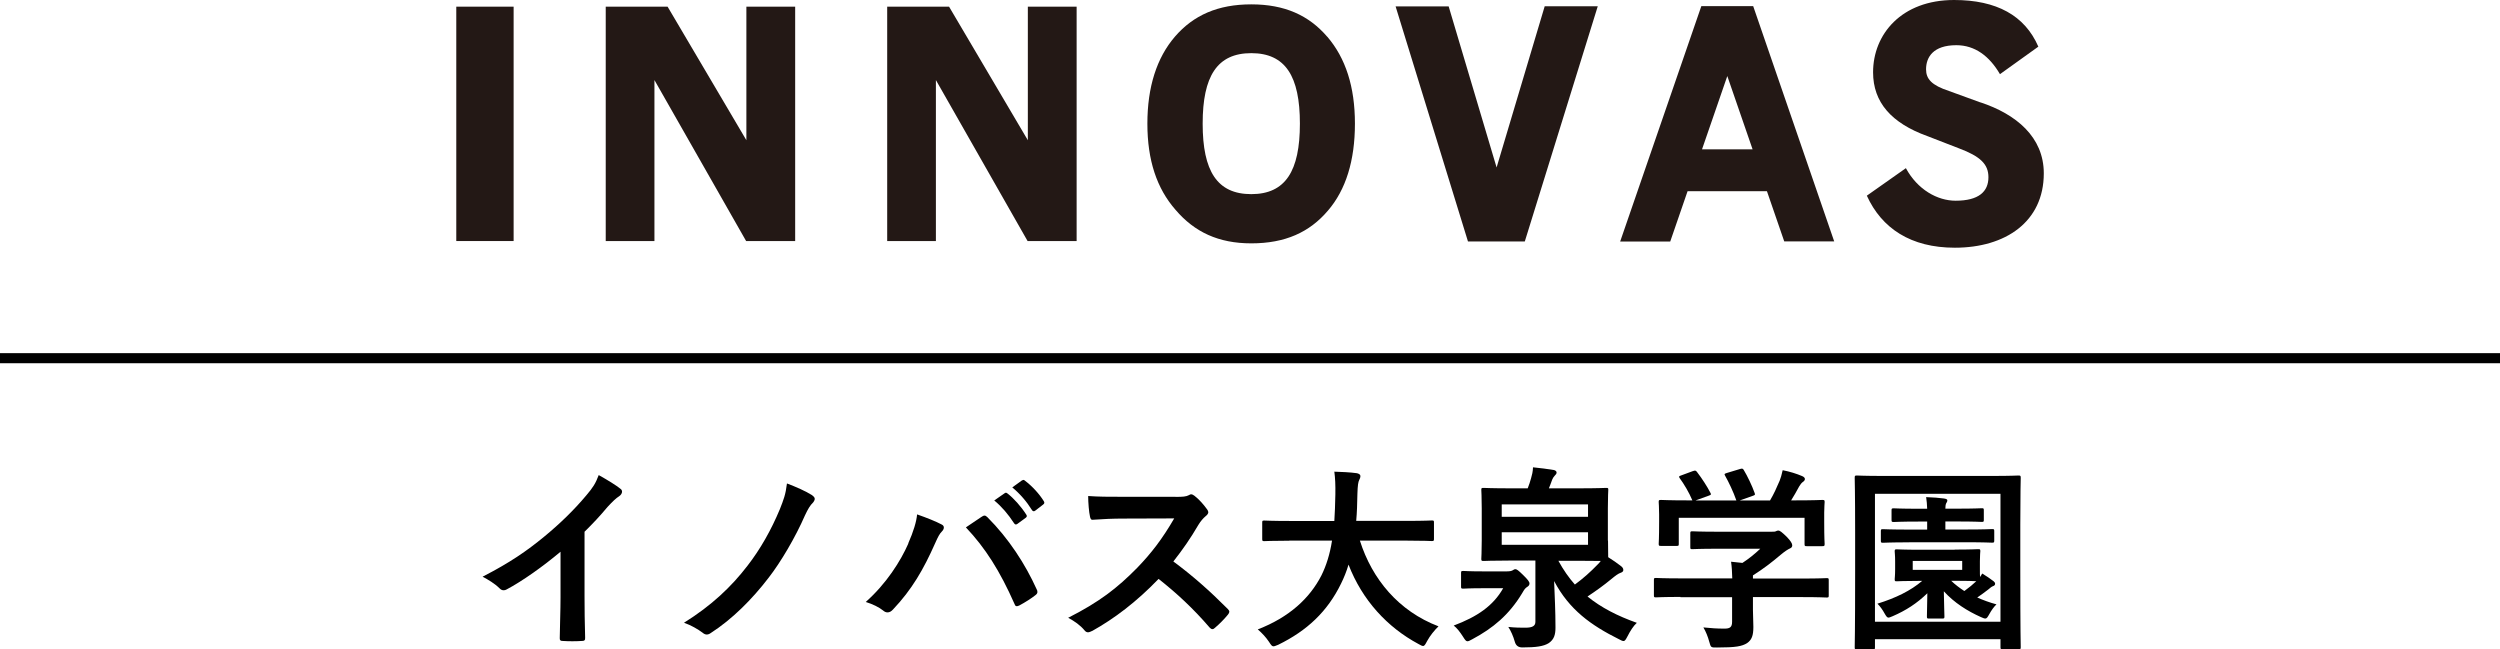
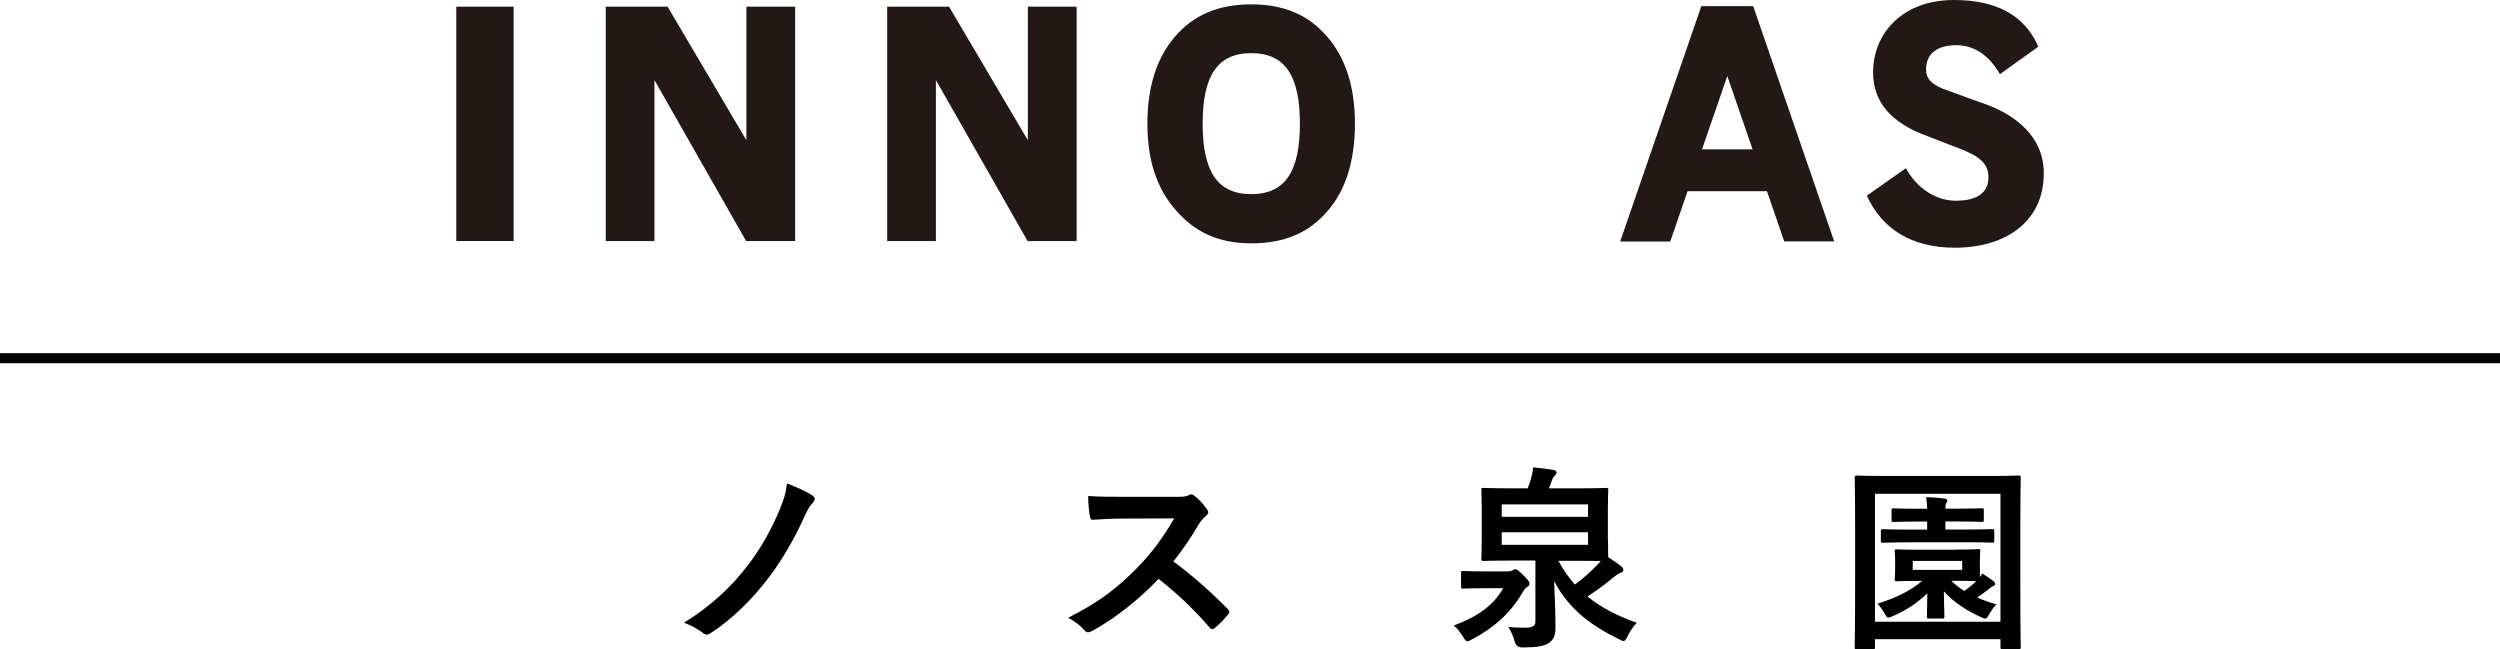
<svg xmlns="http://www.w3.org/2000/svg" id="_レイヤー_1" data-name="レイヤー 1" width="292.58" height="76" viewBox="0 0 292.58 76">
  <g>
-     <path d="M68.41,69.84c0,1.59.02,2.94.07,4.78.02.3-.09.39-.35.39-.74.05-1.56.05-2.3,0-.25,0-.34-.09-.32-.37.02-1.66.09-3.15.09-4.71v-5.36c-2.02,1.7-4.48,3.45-6.32,4.42-.11.07-.23.09-.34.09-.18,0-.32-.07-.48-.23-.53-.53-1.29-.99-1.98-1.36,3.17-1.63,5.13-2.97,7.24-4.71,1.82-1.5,3.47-3.1,4.9-4.81.78-.92,1.08-1.38,1.45-2.37,1.04.58,2.05,1.2,2.55,1.61.14.09.18.23.18.34,0,.18-.14.39-.32.51-.39.25-.76.6-1.38,1.27-.9,1.08-1.75,1.98-2.69,2.9v7.61Z" />
    <path d="M95.07,57.99c.18.12.28.25.28.39s-.07.25-.16.39c-.41.41-.62.78-.99,1.56-1.1,2.53-2.83,5.47-4.25,7.29-1.95,2.55-4.3,4.88-6.76,6.46-.16.12-.32.18-.48.18s-.32-.07-.48-.21c-.55-.41-1.33-.87-2.18-1.17,3.24-2.02,5.56-4.23,7.43-6.67,1.5-1.93,2.78-4.19,3.79-6.62.44-1.13.67-1.68.83-3.01,1.08.41,2.14.87,2.99,1.4Z" />
-     <path d="M106.29,63.6c.62-1.4.97-2.58,1.04-3.4,1.17.41,2.21.83,2.85,1.17.21.09.28.23.28.37,0,.16-.09.32-.23.46-.25.25-.44.58-.8,1.4-1.36,3.06-2.71,5.4-4.92,7.73-.21.23-.41.34-.64.34-.18,0-.35-.07-.53-.23-.46-.37-1.2-.74-2.02-.99,2.41-2.14,4.07-4.76,4.99-6.85ZM114.89,60.48c.11-.09.23-.14.32-.14.11,0,.21.05.34.18,2.51,2.51,4.44,5.5,5.77,8.44.07.12.09.21.09.32,0,.14-.07.25-.23.37-.44.35-1.17.83-1.91,1.22-.3.14-.46.09-.55-.21-1.7-3.84-3.4-6.53-5.68-8.94.83-.55,1.45-.99,1.84-1.24ZM117.58,57.72c.12-.09.21-.07.35.05.71.55,1.54,1.47,2.18,2.46.09.14.09.25-.07.37l-.97.71c-.16.12-.28.09-.39-.07-.69-1.06-1.43-1.93-2.32-2.67l1.22-.85ZM119.63,56.22c.14-.09.21-.07.34.05.85.64,1.68,1.56,2.18,2.37.09.14.12.28-.07.41l-.92.71c-.18.14-.3.07-.39-.07-.62-.99-1.36-1.86-2.3-2.65l1.15-.83Z" />
    <path d="M137.57,58.15c.83,0,1.24-.02,1.59-.21.09-.07.16-.09.25-.09.14,0,.25.09.39.18.53.41,1.06,1.01,1.49,1.61.07.12.12.21.12.3,0,.14-.09.3-.3.46-.3.25-.6.6-.85,1.01-.94,1.61-1.84,2.9-2.94,4.3,2.21,1.63,4.25,3.43,6.37,5.56.12.12.18.23.18.32s-.05.21-.16.34c-.44.53-.97,1.08-1.54,1.56-.09.09-.18.14-.28.14-.12,0-.21-.07-.32-.18-1.93-2.25-3.91-4.07-5.98-5.7-2.6,2.71-5.22,4.67-7.73,6.07-.21.09-.37.18-.53.18-.14,0-.28-.07-.39-.21-.51-.62-1.17-1.08-1.93-1.49,3.59-1.82,5.73-3.45,8.09-5.86,1.66-1.72,2.92-3.36,4.32-5.77l-5.93.02c-1.2,0-2.39.05-3.63.14-.18.02-.25-.14-.3-.39-.11-.48-.21-1.59-.21-2.39,1.24.09,2.39.09,3.89.09h6.32Z" />
-     <path d="M150.89,63.28c-2.07,0-2.78.05-2.92.05-.23,0-.25-.02-.25-.28v-1.88c0-.23.02-.25.25-.25.14,0,.85.05,2.92.05h5.27c.07-.94.09-1.98.12-3.1.02-1.1-.02-1.93-.12-2.67.71.02,1.89.07,2.64.18.23.05.41.16.41.32,0,.18-.05.3-.14.48-.11.21-.18.6-.21,1.61-.02,1.13-.05,2.18-.14,3.17h5.93c2.07,0,2.78-.05,2.92-.05.23,0,.25.02.25.25v1.88c0,.25-.02.28-.25.28-.14,0-.85-.05-2.92-.05h-5.5c1.43,4.51,4.53,8.25,9.2,10.03-.48.46-.99,1.1-1.33,1.72-.21.39-.3.58-.48.58-.12,0-.28-.09-.53-.23-3.66-1.96-6.58-5.13-8.19-9.29-.23.78-.53,1.52-.87,2.21-1.59,3.27-3.98,5.52-7.36,7.17-.28.11-.44.18-.55.18-.18,0-.28-.14-.53-.53-.37-.55-.8-1.01-1.31-1.45,3.7-1.43,6.09-3.66,7.45-6.32.57-1.15.99-2.48,1.24-4.07h-5.01Z" />
    <path d="M176.33,66.87c.44,0,.6-.07.69-.12.11-.07.23-.14.32-.14.16,0,.34.12.9.67s.76.8.76,1.01c0,.16-.09.28-.23.37-.28.18-.35.28-.64.78-1.52,2.51-3.38,4.07-5.84,5.38-.28.16-.44.23-.55.23-.18,0-.28-.16-.53-.55-.35-.55-.71-1.01-1.08-1.29,2.74-1.03,4.62-2.3,5.79-4.37h-2.3c-1.68,0-2.21.05-2.35.05-.25,0-.28-.02-.28-.23v-1.59c0-.23.02-.25.28-.25.14,0,.67.05,2.35.05h2.71ZM188.19,63.28c0,1.03.02,1.63.02,1.93.6.37,1.03.69,1.43.99.25.18.34.32.34.51,0,.16-.11.25-.3.32-.28.09-.6.32-1.13.76-.83.69-1.79,1.38-2.76,2.02,1.61,1.31,3.52,2.28,5.77,3.08-.41.37-.78.97-1.08,1.56-.21.39-.3.57-.48.57-.11,0-.28-.07-.53-.21-3.27-1.63-5.82-3.45-7.59-6.81.07,1.77.16,3.52.16,5.45,0,.78-.14,1.4-.83,1.84-.58.34-1.4.48-3.06.48q-.69,0-.87-.67c-.18-.64-.46-1.27-.76-1.73.83.09,1.45.09,2,.09.83,0,1.17-.21,1.17-.69v-7.17h-2.85c-2.25,0-3.06.05-3.2.05-.25,0-.28-.02-.28-.25,0-.16.05-.76.05-2.14v-3.77c0-1.43-.05-2-.05-2.16,0-.21.02-.23.28-.23.14,0,.94.05,3.2.05h1.95c.16-.41.28-.76.39-1.17.12-.41.21-.76.23-1.29.76.07,1.82.21,2.46.32.18.05.3.16.3.28,0,.16-.09.25-.21.37-.14.16-.23.28-.3.46-.14.41-.28.74-.39,1.03h3.5c2.23,0,3.04-.05,3.2-.05.23,0,.25.02.25.23,0,.14-.05.74-.05,2.16v3.77ZM175.75,60.48h10.1v-1.45h-10.1v1.45ZM185.85,62.29h-10.1v1.47h10.1v-1.47ZM182.38,65.63c.58,1.06,1.22,1.98,1.93,2.78.97-.71,1.82-1.47,2.62-2.3.16-.16.3-.3.41-.46-.48,0-1.29-.02-2.55-.02h-2.41Z" />
-     <path d="M196.68,69.86c-2.05,0-2.74.05-2.87.05-.23,0-.25-.02-.25-.25v-1.77c0-.23.02-.25.25-.25.14,0,.83.05,2.87.05h6.05c-.02-.74-.05-1.33-.14-1.95l1.33.14c.78-.51,1.4-1.01,2.09-1.66h-4.97c-2.12,0-2.85.05-2.97.05-.23,0-.25-.02-.25-.23v-1.61c0-.23.02-.25.25-.25.11,0,.85.05,2.97.05h6.23c.32,0,.46,0,.55-.05.12-.05.18-.09.3-.09.18,0,.41.18.99.74.46.48.64.78.64.99,0,.18-.09.3-.28.37-.23.11-.55.3-1.1.76-.94.8-1.98,1.61-3.22,2.39v.37h5.75c2.05,0,2.74-.05,2.87-.05.23,0,.25.02.25.25v1.77c0,.23-.02.25-.25.25-.14,0-.83-.05-2.87-.05h-5.75v1.5c0,.55.05,1.4.05,2,0,.99-.18,1.5-.74,1.89-.6.37-1.31.51-3.52.51-.71,0-.71.02-.9-.67-.16-.6-.41-1.22-.69-1.68.92.09,1.56.14,2.46.14.64,0,.9-.16.9-.8v-2.88h-6.05ZM198.11,55.14c.3-.12.37-.07.51.12.57.74,1.2,1.72,1.54,2.39.12.23.12.25-.21.37l-1.52.55h4.78c-.35-1.01-.9-2.16-1.31-2.88-.14-.23-.07-.25.21-.34l1.52-.46c.28-.09.35-.05.46.14.39.64.97,1.84,1.26,2.67.07.21.07.23-.25.34l-1.49.53h3.54c.44-.74.76-1.45,1.13-2.32.12-.3.23-.67.35-1.22.83.16,1.63.41,2.28.69.21.09.32.21.32.34s-.09.25-.23.34c-.14.09-.32.32-.44.53-.32.6-.6,1.08-.94,1.63h.6c2.14,0,2.9-.05,3.04-.05.25,0,.28.02.28.25,0,.14-.05.58-.05,1.24v1.06c0,2.07.05,2.44.05,2.58,0,.25-.02.28-.28.28h-1.82c-.23,0-.25-.02-.25-.28v-3.04h-14.72v3.04c0,.23-.02.25-.25.25h-1.82c-.25,0-.28-.02-.28-.25,0-.16.05-.53.05-2.6v-.85c0-.85-.05-1.27-.05-1.43,0-.23.02-.25.28-.25.14,0,.9.05,3.04.05h.62c-.39-.94-1.01-1.96-1.47-2.58-.14-.21-.11-.25.16-.34l1.38-.51Z" />
    <path d="M217.31,76c-.23,0-.25-.02-.25-.25,0-.16.05-1.72.05-8.92v-4.55c0-4.6-.05-6.21-.05-6.35,0-.25.02-.28.25-.28.16,0,.9.05,3.04.05h12.85c2.14,0,2.87-.05,3.01-.05.25,0,.28.02.28.28,0,.14-.05,1.75-.05,5.54v5.36c0,7.17.05,8.76.05,8.9,0,.23-.02.25-.28.25h-1.84c-.23,0-.25-.02-.25-.25v-.92h-14.69v.94c0,.23-.02.25-.25.25h-1.86ZM219.43,72.76h14.69v-14.97h-14.69v14.97ZM228.77,64.32c1.93,0,2.6-.05,2.74-.05.23,0,.25.02.25.25,0,.14-.05.39-.05,1.17v.9c0,.48,0,.76.02.94.09-.12.16-.25.25-.41.51.3.9.58,1.33.9.11.09.18.18.18.3,0,.14-.09.23-.25.28-.18.07-.3.18-.55.39-.41.32-.83.62-1.29.94.69.3,1.43.58,2.25.8-.3.28-.6.71-.83,1.13-.21.37-.3.53-.48.53-.12,0-.28-.07-.53-.18-1.54-.69-3.1-1.66-4.32-3.01.02,1.45.07,2.71.07,2.94s-.02.25-.28.25h-1.52c-.23,0-.25-.02-.25-.25s.02-1.38.05-2.71c-1.2,1.17-2.51,2.02-4.07,2.69-.23.09-.37.16-.48.16-.16,0-.25-.14-.44-.46-.25-.46-.53-.85-.85-1.17,2.16-.67,3.89-1.52,5.24-2.67h-.21c-1.93,0-2.6.05-2.76.05-.23,0-.25-.02-.25-.25,0-.16.05-.41.05-1.17v-.9c0-.78-.05-1.01-.05-1.17,0-.23.02-.25.25-.25.16,0,.83.05,2.76.05h4ZM223.45,63.47c-2.21,0-2.92.05-3.08.05-.23,0-.25-.02-.25-.28v-1.06c0-.23.02-.25.25-.25.16,0,.87.05,3.08.05h2.09v-.94h-1.06c-2.02,0-2.69.05-2.83.05-.25,0-.28-.02-.28-.25v-1.1c0-.23.02-.25.28-.25.14,0,.8.05,2.83.05h1.06c-.02-.46-.05-.97-.12-1.36.78.02,1.54.09,2.09.16.3.05.39.11.39.23,0,.14-.09.25-.14.34-.07.16-.09.37-.09.62h1.4c2.05,0,2.71-.05,2.85-.05.23,0,.25.02.25.25v1.1c0,.23-.02.25-.25.25-.14,0-.8-.05-2.85-.05h-1.4v.94h2.41c2.18,0,2.92-.05,3.06-.05.23,0,.25.02.25.25v1.06c0,.25-.02.28-.25.28-.14,0-.87-.05-3.06-.05h-6.65ZM229.64,65.65h-5.79v1.04h5.79v-1.04ZM228.35,67.97c.46.44.97.83,1.54,1.2.57-.41,1.03-.8,1.4-1.15-.32-.02-1.06-.05-2.53-.05h-.41Z" />
  </g>
  <rect y="41.33" width="292.58" height="1.18" />
  <g>
    <rect x="53.4" y=".78" width="6.71" height="27.43" style="fill: #231815;" />
    <polygon points="93.06 28.21 87.32 28.21 76.59 9.37 76.59 28.21 70.89 28.21 70.89 .78 78.13 .78 87.35 16.41 87.35 .78 93.06 .78 93.06 28.21" style="fill: #231815;" />
    <polygon points="126 28.21 120.26 28.21 109.53 9.37 109.53 28.21 103.83 28.21 103.83 .78 111.07 .78 120.29 16.41 120.29 .78 126 .78 126 28.21" style="fill: #231815;" />
    <path d="M155.33,4.3c-2.16-2.51-4.98-3.79-8.89-3.79s-6.76,1.27-8.92,3.76c-2.15,2.49-3.24,5.92-3.24,10.2s1.1,7.58,3.29,10.08c2.22,2.61,5.04,3.93,8.87,3.93,3.96,0,6.81-1.29,8.97-3.83,2.1-2.44,3.16-5.86,3.16-10.18s-1.09-7.67-3.24-10.18h0ZM146.44,22.72c-4,0-5.69-2.7-5.69-8.25s1.69-8.25,5.69-8.25c4,0,5.69,2.7,5.69,8.25s-1.69,8.25-5.69,8.25h0Z" style="fill: #231815;" />
-     <polygon points="178.45 28.26 171.8 28.26 163.33 .75 169.54 .75 175.15 19.6 180.78 .73 186.99 .73 178.45 28.26" style="fill: #231815;" />
    <path d="M208.81,28.25h5.85L205.18.72h-6.07l-9.5,27.55h5.86l2.03-5.89h9.29l2.02,5.86ZM199.19,17.48l2.96-8.58,2.96,8.58h-5.92Z" style="fill: #231815;" />
    <path d="M231.78,11.99l-3.68-1.34c-2.04-.67-2.69-1.41-2.69-2.54,0-1.41.83-2.82,3.54-2.82,2.18,0,3.87,1.27,5.11,3.39l4.49-3.22C236.96,1.8,233.65,0,228.69,0c-6.16,0-9.48,4.01-9.48,8.46,0,3.51,2.14,5.94,6.33,7.46l3.72,1.44c2.53.95,3.45,1.87,3.45,3.38,0,1.69-1.14,2.75-3.84,2.75-2.14,0-4.47-1.31-5.82-3.81l-4.57,3.22c1.74,3.82,5.14,6.09,10.3,6.09,5.91,0,10.41-3.02,10.41-8.7,0-4.27-3.25-6.93-7.41-8.31Z" style="fill: #231815;" />
  </g>
</svg>